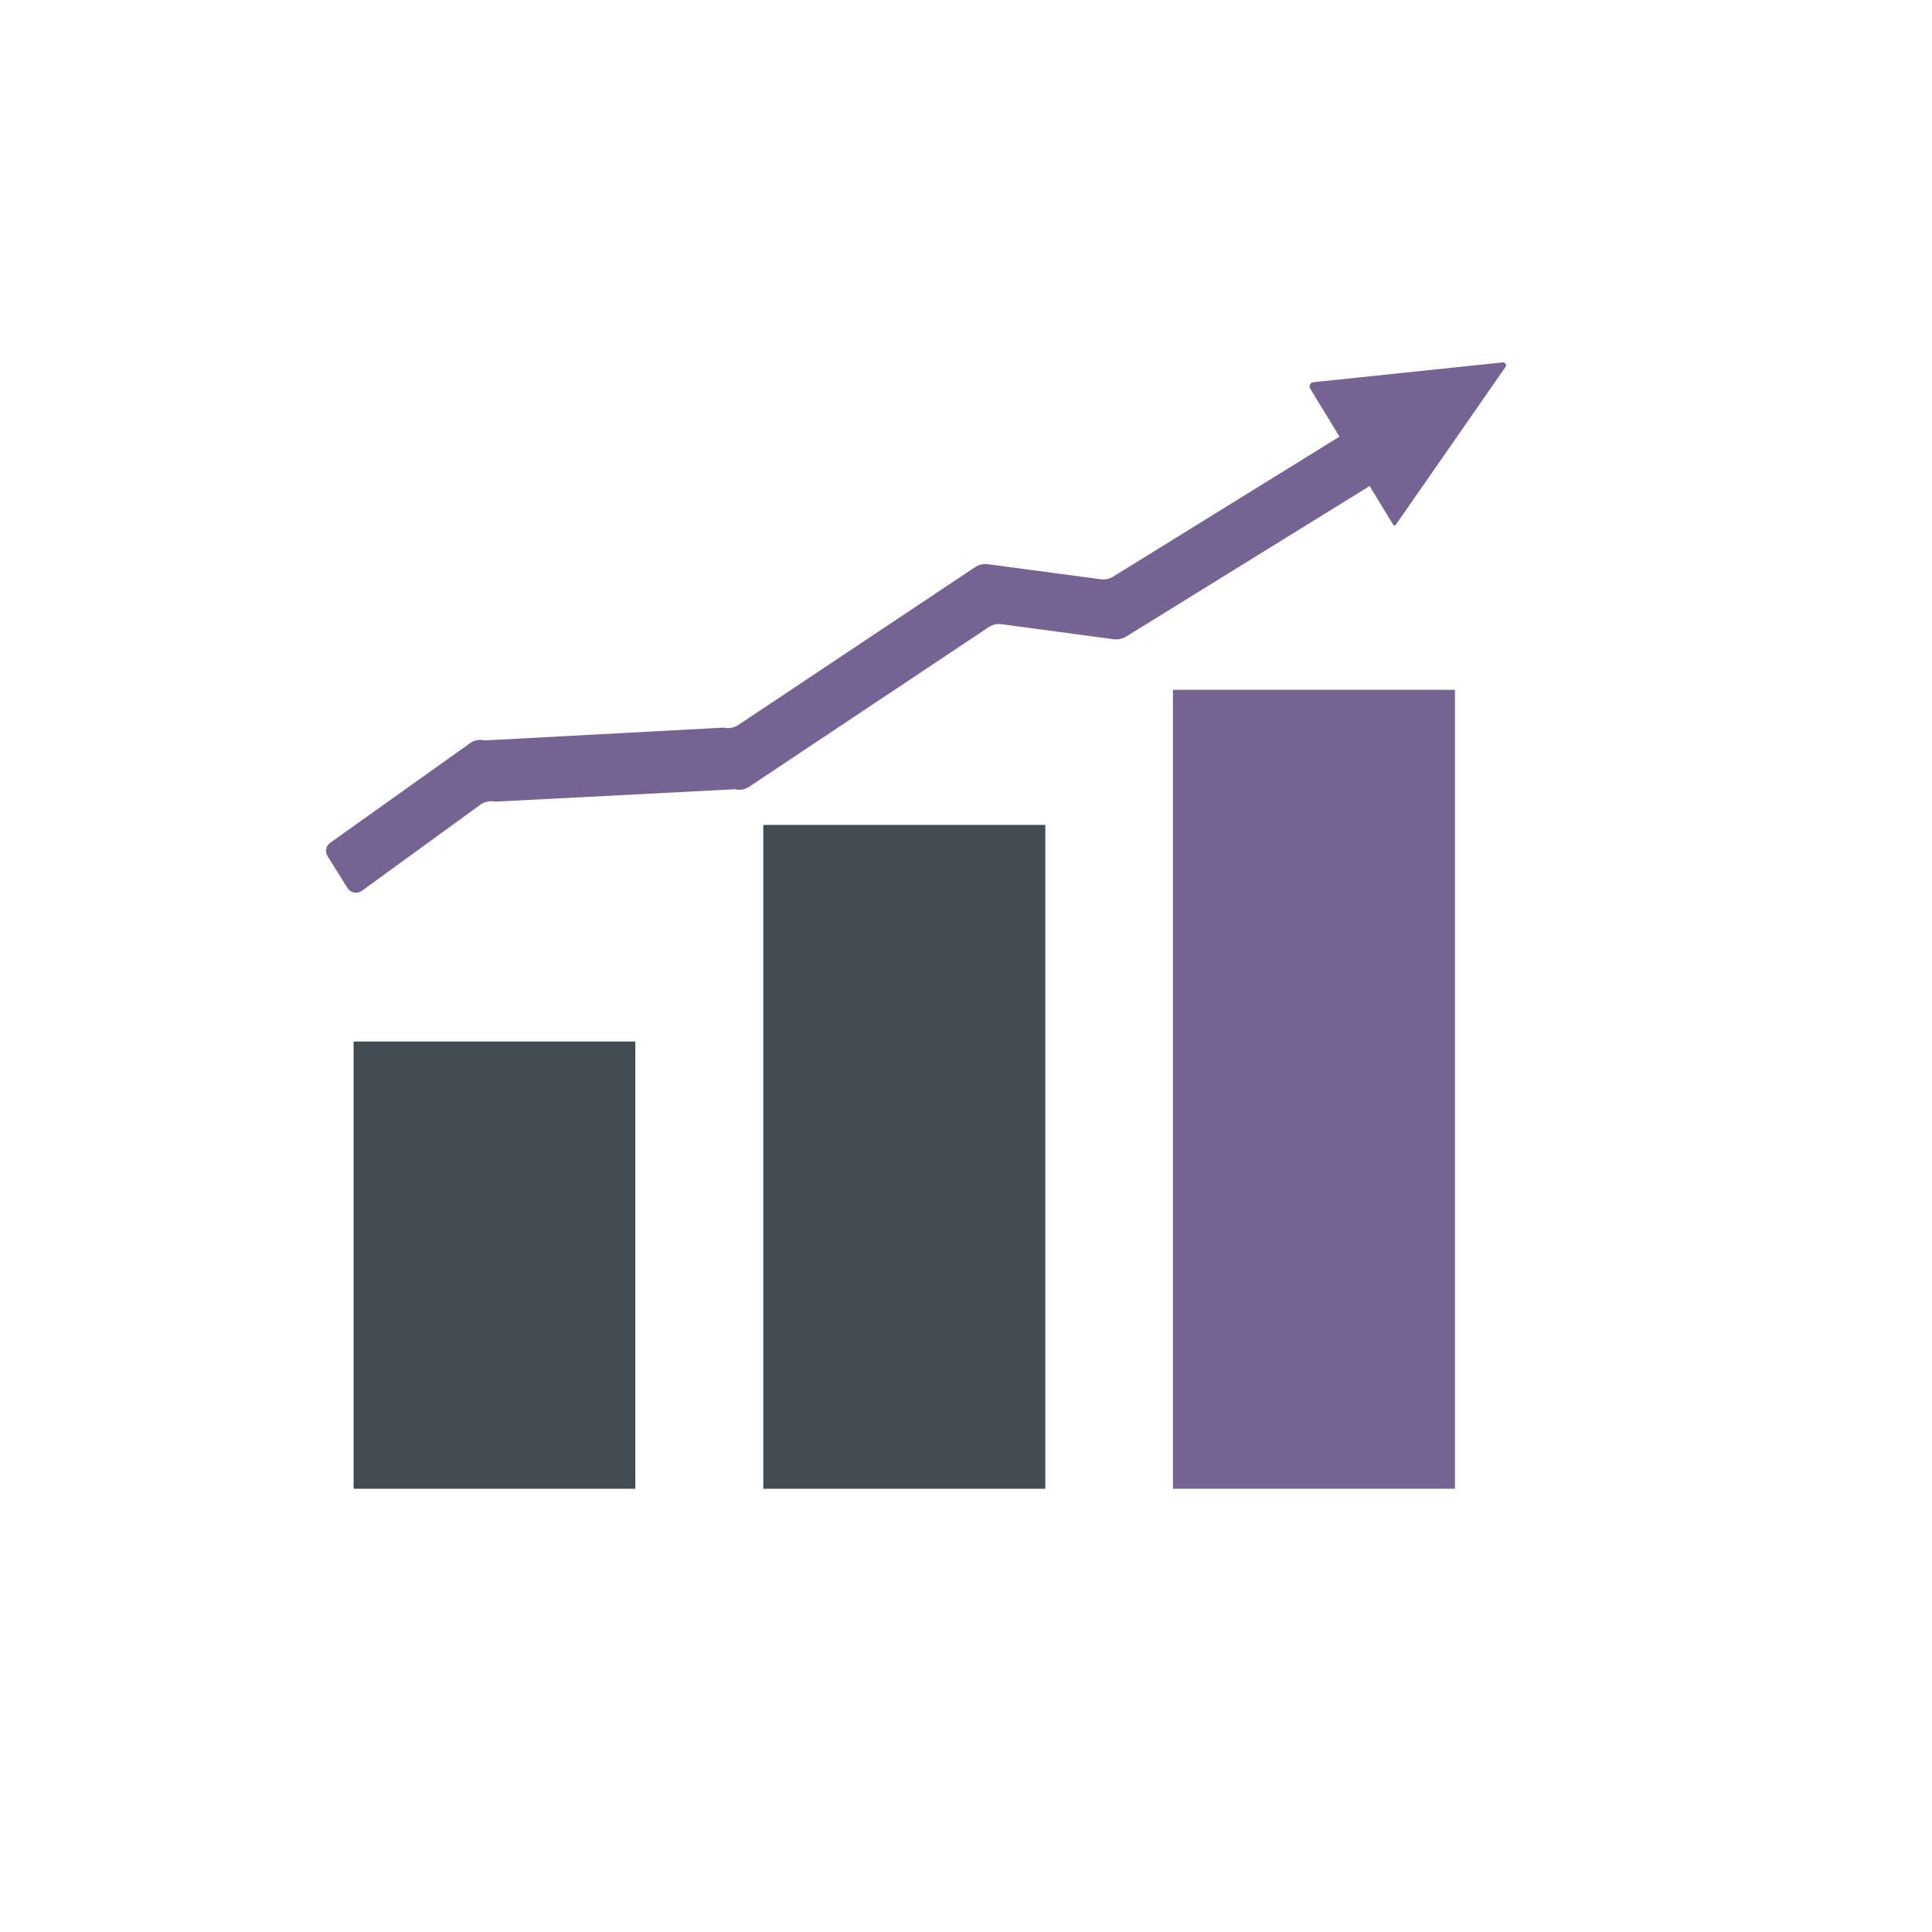
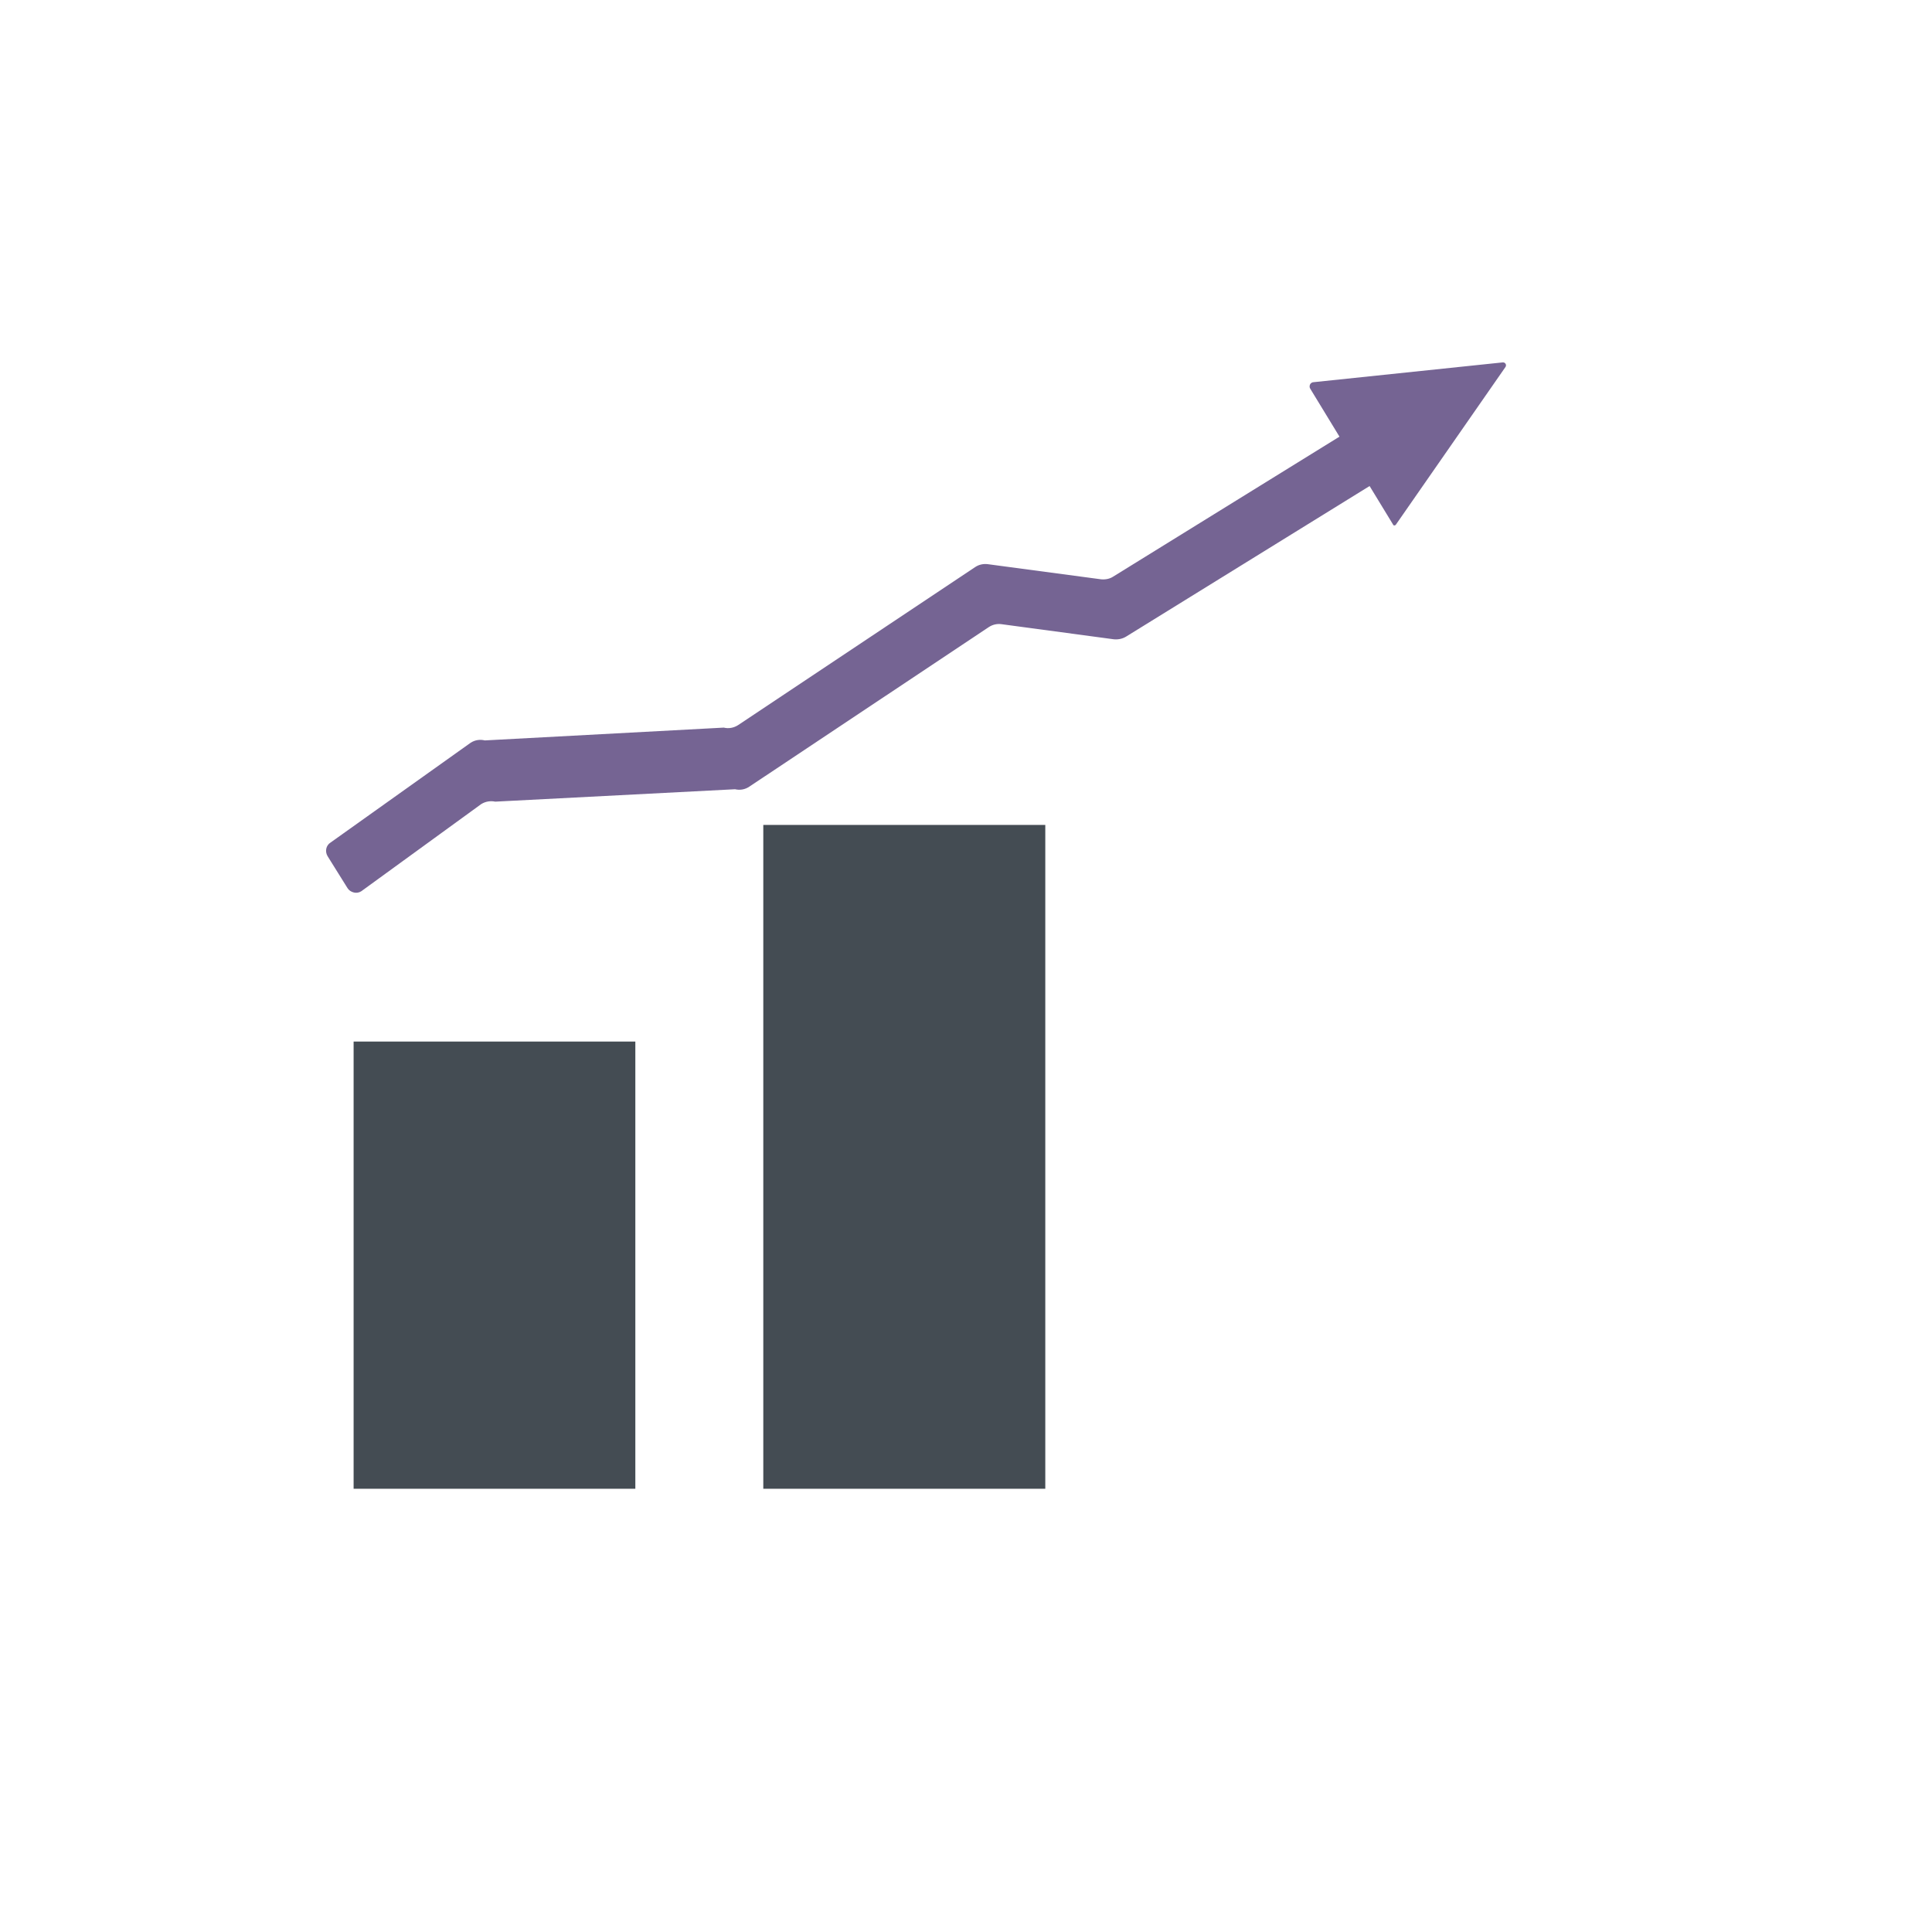
<svg xmlns="http://www.w3.org/2000/svg" version="1.1" x="0px" y="0px" viewBox="0 0 100 100" enable-background="new 0 0 100 100" xml:space="preserve">
  <g id="PICTO_SANTE-CONSEIL_-_copie" display="none">
    <g display="inline">
      <path fill="#0084B9" d="M50,0C22.43,0,0,22.43,0,50c0,27.57,22.43,50,50,50c27.57,0,50-22.43,50-50C100,22.43,77.57,0,50,0z     M50,98.99C22.987,98.99,1.01,77.013,1.01,50S22.987,1.01,50,1.01S98.99,22.987,98.99,50S77.013,98.99,50,98.99z" />
    </g>
  </g>
  <g id="HELP_SANTE" display="none">
    <g display="inline">
      <path fill="#444C53" d="M69.529,27.811H40.015c-3.356,0-6.076,2.72-6.076,6.076v2.604h19.964c5.265,0,9.549,4.284,9.549,9.549    v11.408l8.681,6.822l-2.502-8.686c3.309-0.055,5.974-2.75,5.974-6.071V33.887C75.606,30.531,72.885,27.811,69.529,27.811z" />
      <path fill="#0084B9" d="M53.904,39.964H26.126c-3.356,0-6.076,2.72-6.076,6.076v15.625c0,3.356,2.72,6.076,6.076,6.076h3.369    l-2.501,8.681l11.048-8.681h15.862c3.356,0,6.076-2.72,6.076-6.076V46.04C59.981,42.684,57.26,39.964,53.904,39.964z" />
    </g>
  </g>
  <g id="AMO-SANTE" display="none">
    <g display="inline">
      <path fill="#4E4D4D" d="M43.583,31.096h14.2c1.307,0,2.367-1.069,2.367-2.39v-4.781h-4.733c0-2.64-2.119-4.781-4.733-4.781    c-2.614,0-4.733,2.14-4.733,4.781h-4.733v4.781C41.217,30.027,42.276,31.096,43.583,31.096z M50.683,21.237    c1.47,0,2.662,1.204,2.662,2.689c0,1.485-1.193,2.689-2.662,2.689c-1.47,0-2.662-1.204-2.662-2.689    C48.021,22.44,49.213,21.237,50.683,21.237z" />
      <path fill="#4E4D4D" d="M70.799,23.926h-8.283v4.781h5.916v31.073H56.6v11.951H32.934V28.706h5.917v-4.781h-8.283    c-1.307,0-2.367,1.069-2.367,2.39v47.805c0,1.321,1.06,2.39,2.367,2.39h40.232c1.307,0,2.367-1.069,2.367-2.39V26.316    C73.166,24.995,72.106,23.926,70.799,23.926z M58.966,71.133V62.17h8.875L58.966,71.133z" />
      <polygon fill="#0084B9" points="42.354,45.005 38.423,48.977 47.133,57.775 64.127,40.611 60.196,36.64 47.133,49.832   " />
    </g>
  </g>
  <g id="conseil_-_sante" display="none">
    <g display="inline">
      <polygon fill="#0084B9" points="60.712,54.929 60.712,77.058 75.308,77.058 75.308,71.697 75.308,35.704 60.712,35.704   " />
      <polygon fill="#444C53" points="18.303,66.446 18.303,77.058 32.885,77.058 32.885,75.474 32.885,53.911 18.303,53.911   " />
      <polygon fill="#444C53" points="39.508,59.354 39.508,77.058 54.104,77.058 54.104,73.152 54.104,42.698 39.508,42.698   " />
      <path fill="#0084B9" d="M77.788,18.757l-9.8,1.025c-0.074,0-0.149,0.052-0.18,0.117c-0.032,0.074-0.032,0.158,0.011,0.221    l1.512,2.481l-11.715,7.246c-0.179,0.117-0.402,0.158-0.623,0.138l-5.862-0.783c-0.234-0.03-0.465,0.022-0.655,0.149    l-12.262,8.174c-0.221,0.147-0.495,0.201-0.751,0.136l-12.368,0.663c-0.253-0.063-0.509-0.022-0.729,0.117l-7.252,5.166    c-0.243,0.149-0.305,0.465-0.158,0.709l1.034,1.657c0.076,0.117,0.19,0.19,0.329,0.223c0.125,0.03,0.264,0.011,0.381-0.065    l6.206-4.51c0.221-0.138,0.476-0.18,0.729-0.128l12.412-0.642c0.253,0.063,0.528,0.011,0.74-0.136l12.398-8.26    c0.19-0.125,0.422-0.18,0.655-0.147l5.808,0.781c0.223,0.022,0.446-0.022,0.634-0.136l12.608-7.796l1.217,1.997    c0.011,0.032,0.032,0.043,0.063,0.043c0.032,0,0.054-0.011,0.074-0.032l5.682-8.174c0.032-0.054,0.032-0.117,0-0.16    C77.905,18.779,77.84,18.757,77.788,18.757z" />
    </g>
  </g>
  <g id="FORMATION_SANTE" display="none">
    <g display="inline">
      <path fill="none" d="M80.337,66.179H69.252c1.056,1.542,1.682,3.404,1.682,5.341v2.831H28.526V71.52    c0-1.937,0.626-3.799,1.682-5.341H18.652v-2.59c0-3.872,2.696-7.438,6.322-8.268c1.175-0.269,4.653-1.252,4.653-1.252    c1.827-0.346,3.16-1.273,3.16-3.208v-0.149c0-0.531-0.003-1.045-0.028-1.544c-0.985-1.415-1.69-3.252-2.429-5.218    c-1.721-1.075-2.781-2.511-2.781-4.096c0-0.789,0.266-1.54,0.742-2.232v-3.242c0-5.327,4.315-9.647,9.638-9.647    c3.593,0,6.71,1.977,8.367,4.894c1.079-0.368,2.231-0.577,3.435-0.577c1.059,0,2.08,0.159,3.045,0.446    c1.677-2.843,4.748-4.763,8.285-4.763c5.324,0,9.638,4.32,9.638,9.648v3.242c0.475,0.692,0.741,1.443,0.741,2.231    c0,1.585-1.059,3.021-2.779,4.097c-0.74,1.966-1.446,3.804-2.431,5.217c-0.025,0.499-0.028,1.014-0.028,1.545v0.148    c0,1.936,1.333,2.862,3.161,3.209c0,0,3.479,0.983,4.652,1.252c3.627,0.83,6.322,4.395,6.322,8.267V66.179z" />
      <path fill="#444C53" d="M35.481,62.484c1.291-0.295,5.118-1.369,5.118-1.369c2.01-0.378,3.476-1.391,3.476-3.507v-0.162    c0-0.58-0.003-1.143-0.031-1.688c-1.083-1.546-1.86-3.553-2.672-5.702c-1.894-1.176-3.059-2.746-3.059-4.478    c0-0.862,0.293-1.683,0.815-2.44v-3.542c0-4.626,3-8.547,7.167-9.968c-1.657-2.917-4.774-4.894-8.367-4.894    c-5.324,0-9.638,4.319-9.638,9.647v3.242c-0.475,0.692-0.742,1.443-0.742,2.232c0,1.585,1.06,3.021,2.781,4.096    c0.739,1.966,1.445,3.804,2.429,5.218c0.025,0.499,0.028,1.013,0.028,1.544v0.149c0,1.935-1.333,2.861-3.16,3.208    c0,0-3.479,0.983-4.653,1.252c-3.627,0.83-6.322,4.395-6.322,8.268v2.59h11.556C31.459,64.351,33.317,62.976,35.481,62.484z" />
      <path fill="#444C53" d="M74.015,55.322c-1.174-0.269-4.652-1.252-4.652-1.252c-1.828-0.346-3.161-1.273-3.161-3.209v-0.148    c0-0.531,0.003-1.046,0.028-1.545c0.985-1.414,1.691-3.251,2.431-5.217c1.72-1.076,2.779-2.512,2.779-4.097    c0-0.788-0.265-1.539-0.741-2.231v-3.242c0-5.327-4.315-9.648-9.638-9.648c-3.537,0-6.609,1.92-8.285,4.763    c4.371,1.302,7.557,5.328,7.557,10.098v3.544c0.523,0.756,0.815,1.577,0.815,2.438c0,1.733-1.165,3.303-3.056,4.478    c-0.814,2.149-1.591,4.158-2.675,5.703c-0.028,0.545-0.031,1.108-0.031,1.688v0.162c0,2.116,1.466,3.129,3.477,3.507    c0,0,3.827,1.074,5.118,1.369c2.164,0.492,4.021,1.868,5.273,3.695h11.084v-2.59C80.337,59.717,77.641,56.152,74.015,55.322z" />
      <path fill="#0084B9" d="M69.252,66.179c-1.251-1.827-3.109-3.203-5.273-3.695c-1.29-0.295-5.118-1.369-5.118-1.369    c-2.01-0.378-3.477-1.391-3.477-3.507v-0.162c0-0.58,0.003-1.143,0.031-1.688c1.084-1.545,1.861-3.554,2.675-5.703    c1.891-1.176,3.056-2.746,3.056-4.478c0-0.861-0.292-1.682-0.815-2.438v-3.544c0-4.77-3.186-8.796-7.557-10.098    c-0.965-0.287-1.986-0.446-3.045-0.446c-1.204,0-2.356,0.209-3.435,0.577c-4.167,1.421-7.167,5.342-7.167,9.968v3.542    c-0.522,0.757-0.815,1.578-0.815,2.44c0,1.733,1.165,3.303,3.059,4.478c0.812,2.149,1.589,4.156,2.672,5.702    c0.028,0.546,0.031,1.109,0.031,1.688v0.162c0,2.116-1.466,3.129-3.476,3.507c0,0-3.827,1.074-5.118,1.369    c-2.164,0.492-4.022,1.867-5.273,3.695c-1.056,1.542-1.682,3.404-1.682,5.341v2.831h42.408V71.52    C70.934,69.583,70.308,67.721,69.252,66.179z" />
    </g>
  </g>
  <g id="PICTO_SANTE-CONSEIL_-_copie_2" display="none">
    <g display="inline">
-       <path fill="#756493" d="M50,0C22.43,0,0,22.43,0,50c0,27.57,22.43,50,50,50c27.57,0,50-22.43,50-50C100,22.43,77.57,0,50,0z     M50,98.99C22.987,98.99,1.01,77.013,1.01,50S22.987,1.01,50,1.01S98.99,22.987,98.99,50S77.013,98.99,50,98.99z" />
-     </g>
+       </g>
  </g>
  <g id="HELP_PUBLIC" display="none">
    <g display="inline">
-       <path fill="#444C53" d="M69.529,27.811H40.015c-3.356,0-6.076,2.72-6.076,6.076v2.604h19.964c5.265,0,9.549,4.284,9.549,9.549    v11.408l8.681,6.822l-2.502-8.686c3.309-0.055,5.974-2.75,5.974-6.071V33.887C75.606,30.531,72.885,27.811,69.529,27.811z" />
+       <path fill="#444C53" d="M69.529,27.811H40.015c-3.356,0-6.076,2.72-6.076,6.076v2.604h19.964c5.265,0,9.549,4.284,9.549,9.549    v11.408l-2.502-8.686c3.309-0.055,5.974-2.75,5.974-6.071V33.887C75.606,30.531,72.885,27.811,69.529,27.811z" />
      <path fill="#756493" d="M53.904,39.964H26.126c-3.356,0-6.076,2.72-6.076,6.076v15.625c0,3.356,2.72,6.076,6.076,6.076h3.369    l-2.501,8.681l11.048-8.681h15.862c3.356,0,6.076-2.72,6.076-6.076V46.04C59.981,42.684,57.26,39.964,53.904,39.964z" />
    </g>
  </g>
  <g id="AMO-PUBLIC" display="none">
    <g display="inline">
      <path fill="#4E4D4D" d="M43.583,31.096h14.2c1.307,0,2.367-1.069,2.367-2.39v-4.781h-4.733c0-2.64-2.119-4.781-4.733-4.781    c-2.614,0-4.733,2.14-4.733,4.781h-4.733v4.781C41.217,30.027,42.276,31.096,43.583,31.096z M50.683,21.237    c1.47,0,2.662,1.204,2.662,2.689c0,1.485-1.193,2.689-2.662,2.689c-1.47,0-2.662-1.204-2.662-2.689    C48.021,22.44,49.213,21.237,50.683,21.237z" />
      <path fill="#4E4D4D" d="M70.799,23.926h-8.283v4.781h5.916v31.073H56.6v11.951H32.934V28.706h5.917v-4.781h-8.283    c-1.307,0-2.367,1.069-2.367,2.39v47.805c0,1.321,1.06,2.39,2.367,2.39h40.232c1.307,0,2.367-1.069,2.367-2.39V26.316    C73.166,24.995,72.106,23.926,70.799,23.926z M58.966,71.133V62.17h8.875L58.966,71.133z" />
      <polygon fill="#756493" points="42.354,45.005 38.423,48.977 47.133,57.775 64.127,40.611 60.196,36.64 47.133,49.832   " />
    </g>
  </g>
  <g id="conseil_-_PUBLIC">
    <g>
-       <polygon fill="#756493" points="60.712,54.929 60.712,77.058 75.308,77.058 75.308,71.697 75.308,35.704 60.712,35.704   " />
      <polygon fill="#444C53" points="18.303,66.446 18.303,77.058 32.885,77.058 32.885,75.474 32.885,53.911 18.303,53.911   " />
      <polygon fill="#444C53" points="39.508,59.354 39.508,77.058 54.104,77.058 54.104,73.152 54.104,42.698 39.508,42.698   " />
      <path fill="#756493" d="M77.788,18.757l-9.8,1.025c-0.074,0-0.149,0.052-0.18,0.117c-0.032,0.074-0.032,0.158,0.011,0.221    l1.512,2.481l-11.715,7.246c-0.179,0.117-0.402,0.158-0.623,0.138l-5.862-0.783c-0.234-0.03-0.465,0.022-0.655,0.149    l-12.262,8.174c-0.221,0.147-0.495,0.201-0.751,0.136l-12.368,0.663c-0.253-0.063-0.509-0.022-0.729,0.117l-7.252,5.166    c-0.243,0.149-0.305,0.465-0.158,0.709l1.034,1.657c0.076,0.117,0.19,0.19,0.329,0.223c0.125,0.03,0.264,0.011,0.381-0.065    l6.206-4.51c0.221-0.138,0.476-0.18,0.729-0.128l12.412-0.642c0.253,0.063,0.528,0.011,0.74-0.136l12.398-8.26    c0.19-0.125,0.422-0.18,0.655-0.147l5.808,0.781c0.223,0.022,0.446-0.022,0.634-0.136l12.608-7.796l1.217,1.997    c0.011,0.032,0.032,0.043,0.063,0.043c0.032,0,0.054-0.011,0.074-0.032l5.682-8.174c0.032-0.054,0.032-0.117,0-0.16    C77.905,18.779,77.84,18.757,77.788,18.757z" />
    </g>
  </g>
  <g id="FORMATION_PUBLIC_-_copie" display="none">
    <g display="inline">
      <path fill="none" d="M80.337,66.179H69.252c1.056,1.542,1.682,3.404,1.682,5.341v2.831H28.526V71.52    c0-1.937,0.626-3.799,1.682-5.341H18.652v-2.59c0-3.872,2.696-7.438,6.322-8.268c1.175-0.269,4.653-1.252,4.653-1.252    c1.827-0.346,3.16-1.273,3.16-3.208v-0.149c0-0.531-0.003-1.045-0.028-1.544c-0.985-1.415-1.69-3.252-2.429-5.218    c-1.721-1.075-2.781-2.511-2.781-4.096c0-0.789,0.266-1.54,0.742-2.232v-3.242c0-5.327,4.315-9.647,9.638-9.647    c3.593,0,6.71,1.977,8.367,4.894c1.079-0.368,2.231-0.577,3.435-0.577c1.059,0,2.08,0.159,3.045,0.446    c1.677-2.843,4.748-4.763,8.285-4.763c5.324,0,9.638,4.32,9.638,9.648v3.242c0.475,0.692,0.741,1.443,0.741,2.231    c0,1.585-1.059,3.021-2.779,4.097c-0.74,1.966-1.446,3.804-2.431,5.217c-0.025,0.499-0.028,1.014-0.028,1.545v0.148    c0,1.936,1.333,2.862,3.161,3.209c0,0,3.479,0.983,4.652,1.252c3.627,0.83,6.322,4.395,6.322,8.267V66.179z" />
      <path fill="#444C53" d="M35.481,62.484c1.291-0.295,5.118-1.369,5.118-1.369c2.01-0.378,3.476-1.391,3.476-3.507v-0.162    c0-0.58-0.003-1.143-0.031-1.688c-1.083-1.546-1.86-3.553-2.672-5.702c-1.894-1.176-3.059-2.746-3.059-4.478    c0-0.862,0.293-1.683,0.815-2.44v-3.542c0-4.626,3-8.547,7.167-9.968c-1.657-2.917-4.774-4.894-8.367-4.894    c-5.324,0-9.638,4.319-9.638,9.647v3.242c-0.475,0.692-0.742,1.443-0.742,2.232c0,1.585,1.06,3.021,2.781,4.096    c0.739,1.966,1.445,3.804,2.429,5.218c0.025,0.499,0.028,1.013,0.028,1.544v0.149c0,1.935-1.333,2.861-3.16,3.208    c0,0-3.479,0.983-4.653,1.252c-3.627,0.83-6.322,4.395-6.322,8.268v2.59h11.556C31.459,64.351,33.317,62.976,35.481,62.484z" />
      <path fill="#444C53" d="M74.015,55.322c-1.174-0.269-4.652-1.252-4.652-1.252c-1.828-0.346-3.161-1.273-3.161-3.209v-0.148    c0-0.531,0.003-1.046,0.028-1.545c0.985-1.414,1.691-3.251,2.431-5.217c1.72-1.076,2.779-2.512,2.779-4.097    c0-0.788-0.265-1.539-0.741-2.231v-3.242c0-5.327-4.315-9.648-9.638-9.648c-3.537,0-6.609,1.92-8.285,4.763    c4.371,1.302,7.557,5.328,7.557,10.098v3.544c0.523,0.756,0.815,1.577,0.815,2.438c0,1.733-1.165,3.303-3.056,4.478    c-0.814,2.149-1.591,4.158-2.675,5.703c-0.028,0.545-0.031,1.108-0.031,1.688v0.162c0,2.116,1.466,3.129,3.477,3.507    c0,0,3.827,1.074,5.118,1.369c2.164,0.492,4.021,1.868,5.273,3.695h11.084v-2.59C80.337,59.717,77.641,56.152,74.015,55.322z" />
      <path fill="#756493" d="M69.252,66.179c-1.251-1.827-3.109-3.203-5.273-3.695c-1.29-0.295-5.118-1.369-5.118-1.369    c-2.01-0.378-3.477-1.391-3.477-3.507v-0.162c0-0.58,0.003-1.143,0.031-1.688c1.084-1.545,1.861-3.554,2.675-5.703    c1.891-1.176,3.056-2.746,3.056-4.478c0-0.861-0.292-1.682-0.815-2.438v-3.544c0-4.77-3.186-8.796-7.557-10.098    c-0.965-0.287-1.986-0.446-3.045-0.446c-1.204,0-2.356,0.209-3.435,0.577c-4.167,1.421-7.167,5.342-7.167,9.968v3.542    c-0.522,0.757-0.815,1.578-0.815,2.44c0,1.733,1.165,3.303,3.059,4.478c0.812,2.149,1.589,4.156,2.672,5.702    c0.028,0.546,0.031,1.109,0.031,1.688v0.162c0,2.116-1.466,3.129-3.476,3.507c0,0-3.827,1.074-5.118,1.369    c-2.164,0.492-4.022,1.867-5.273,3.695c-1.056,1.542-1.682,3.404-1.682,5.341v2.831h42.408V71.52    C70.934,69.583,70.308,67.721,69.252,66.179z" />
    </g>
  </g>
</svg>